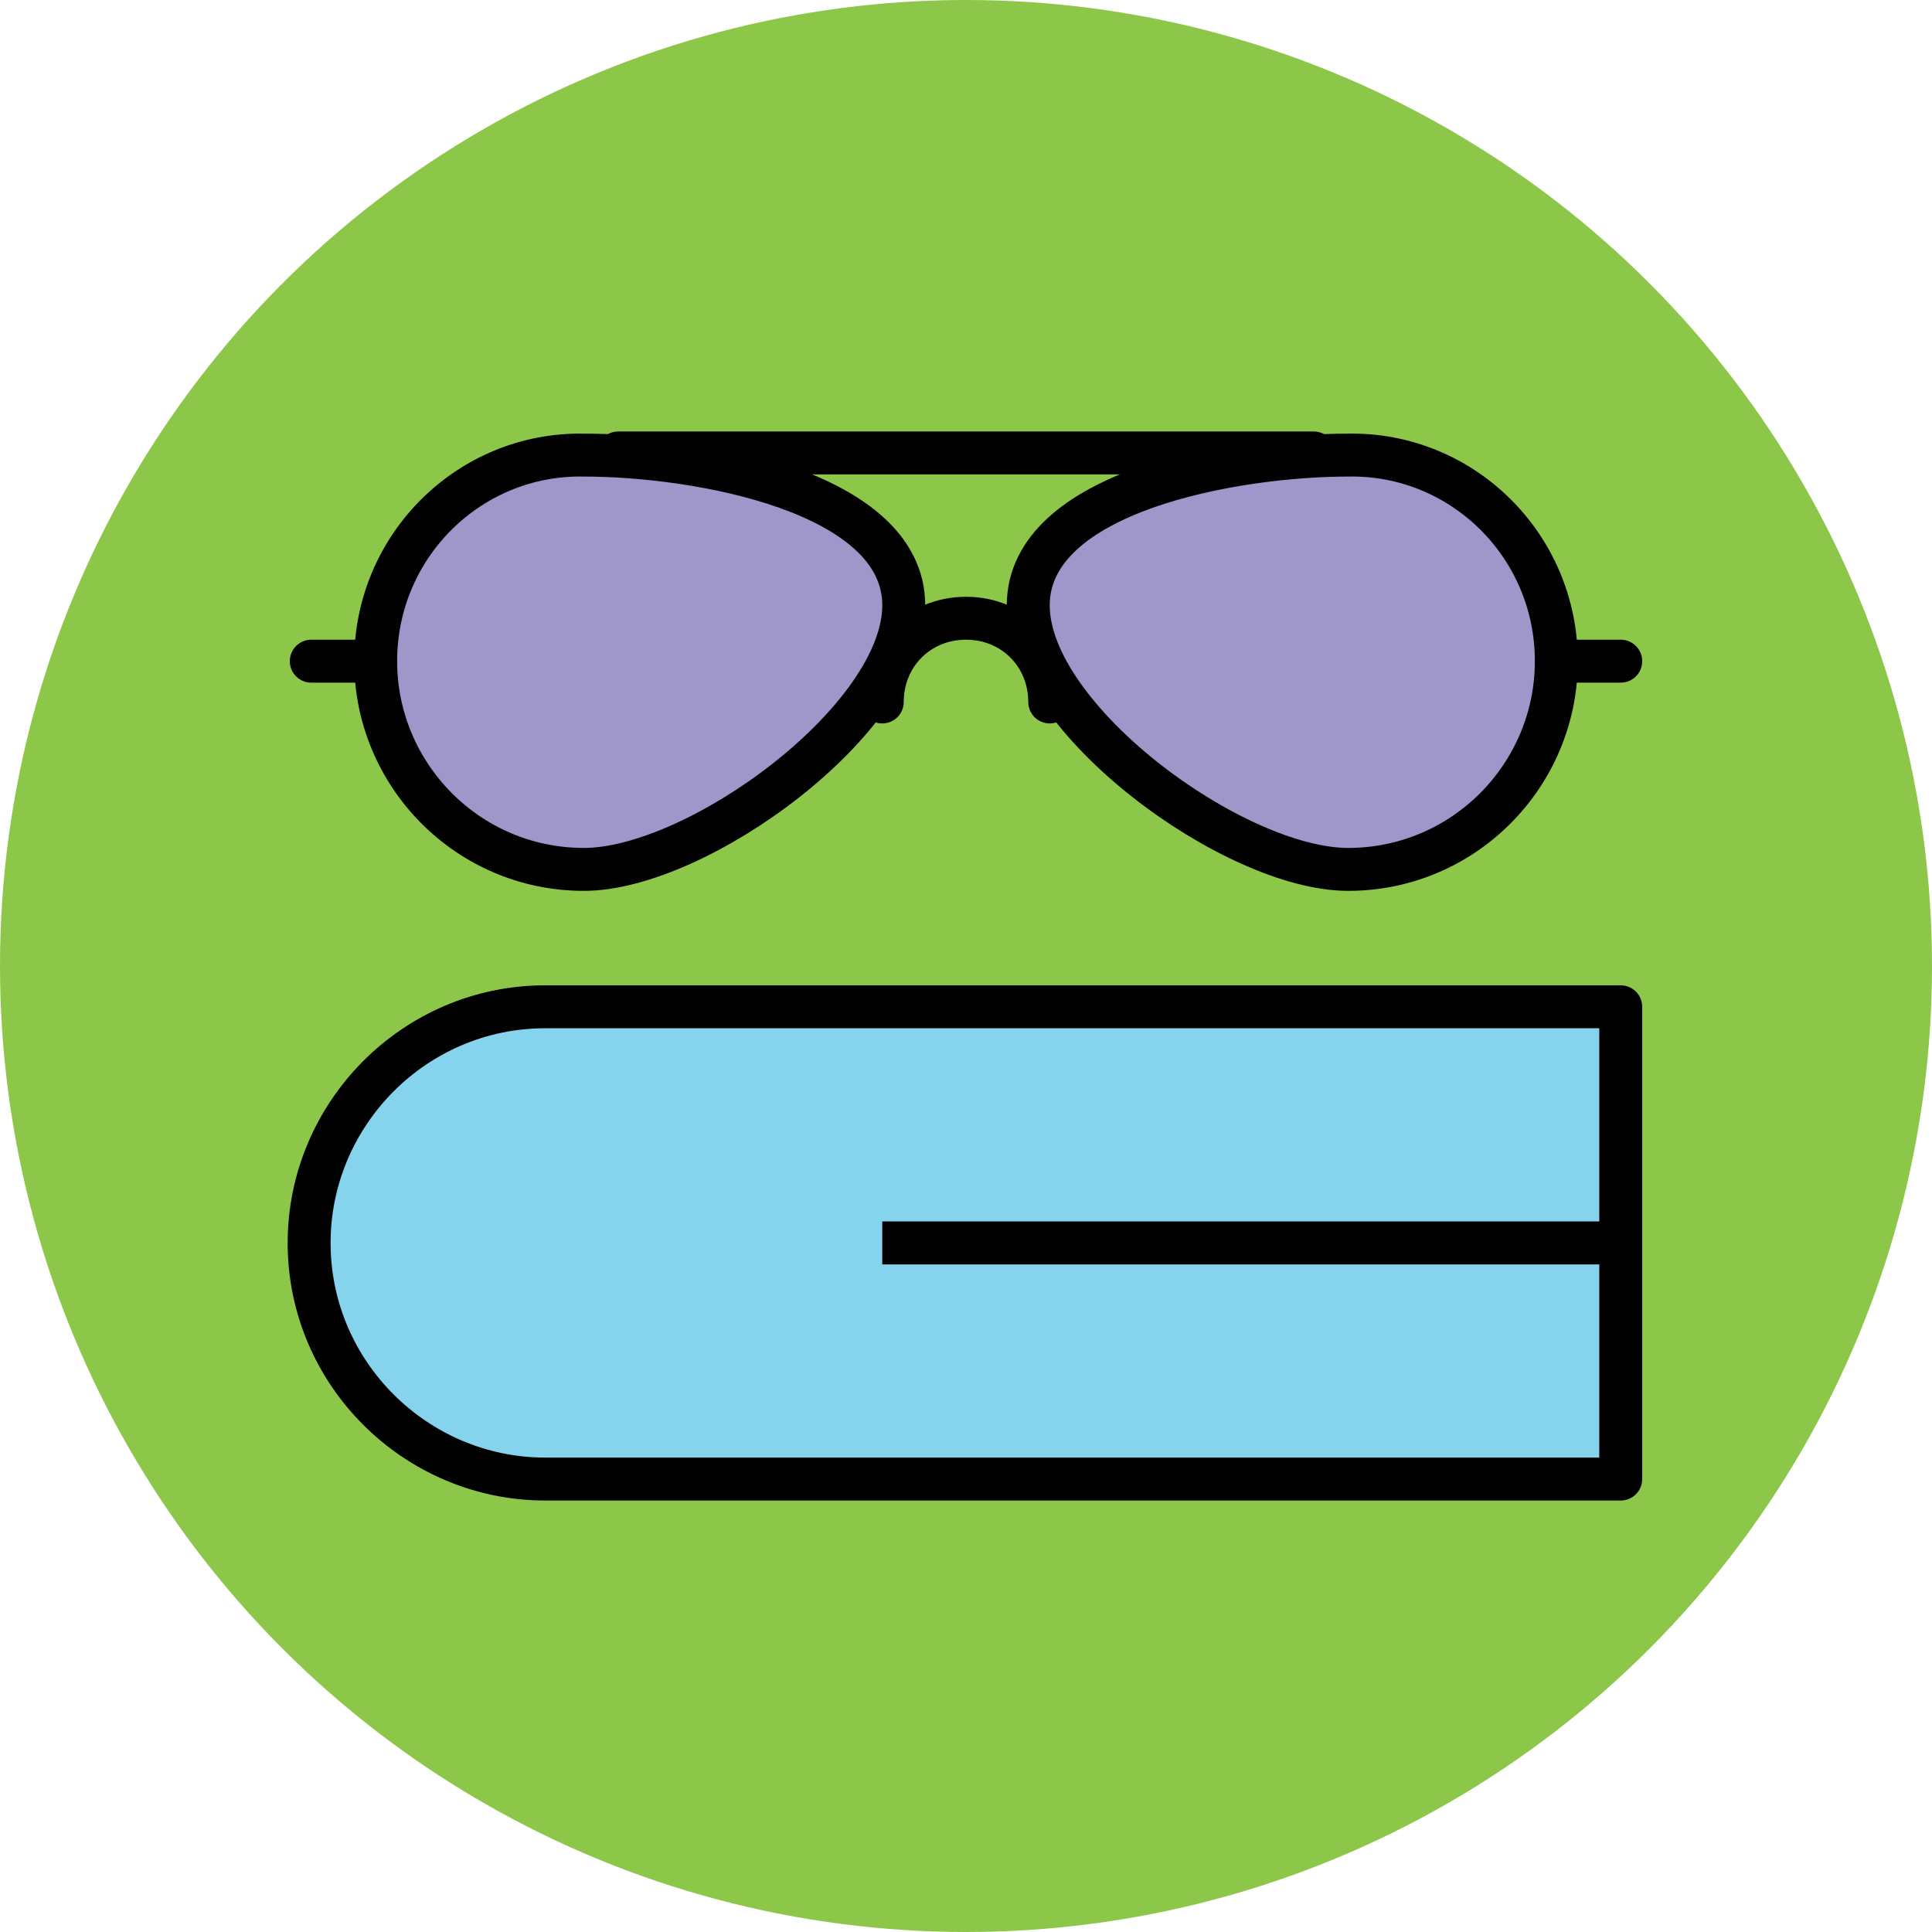
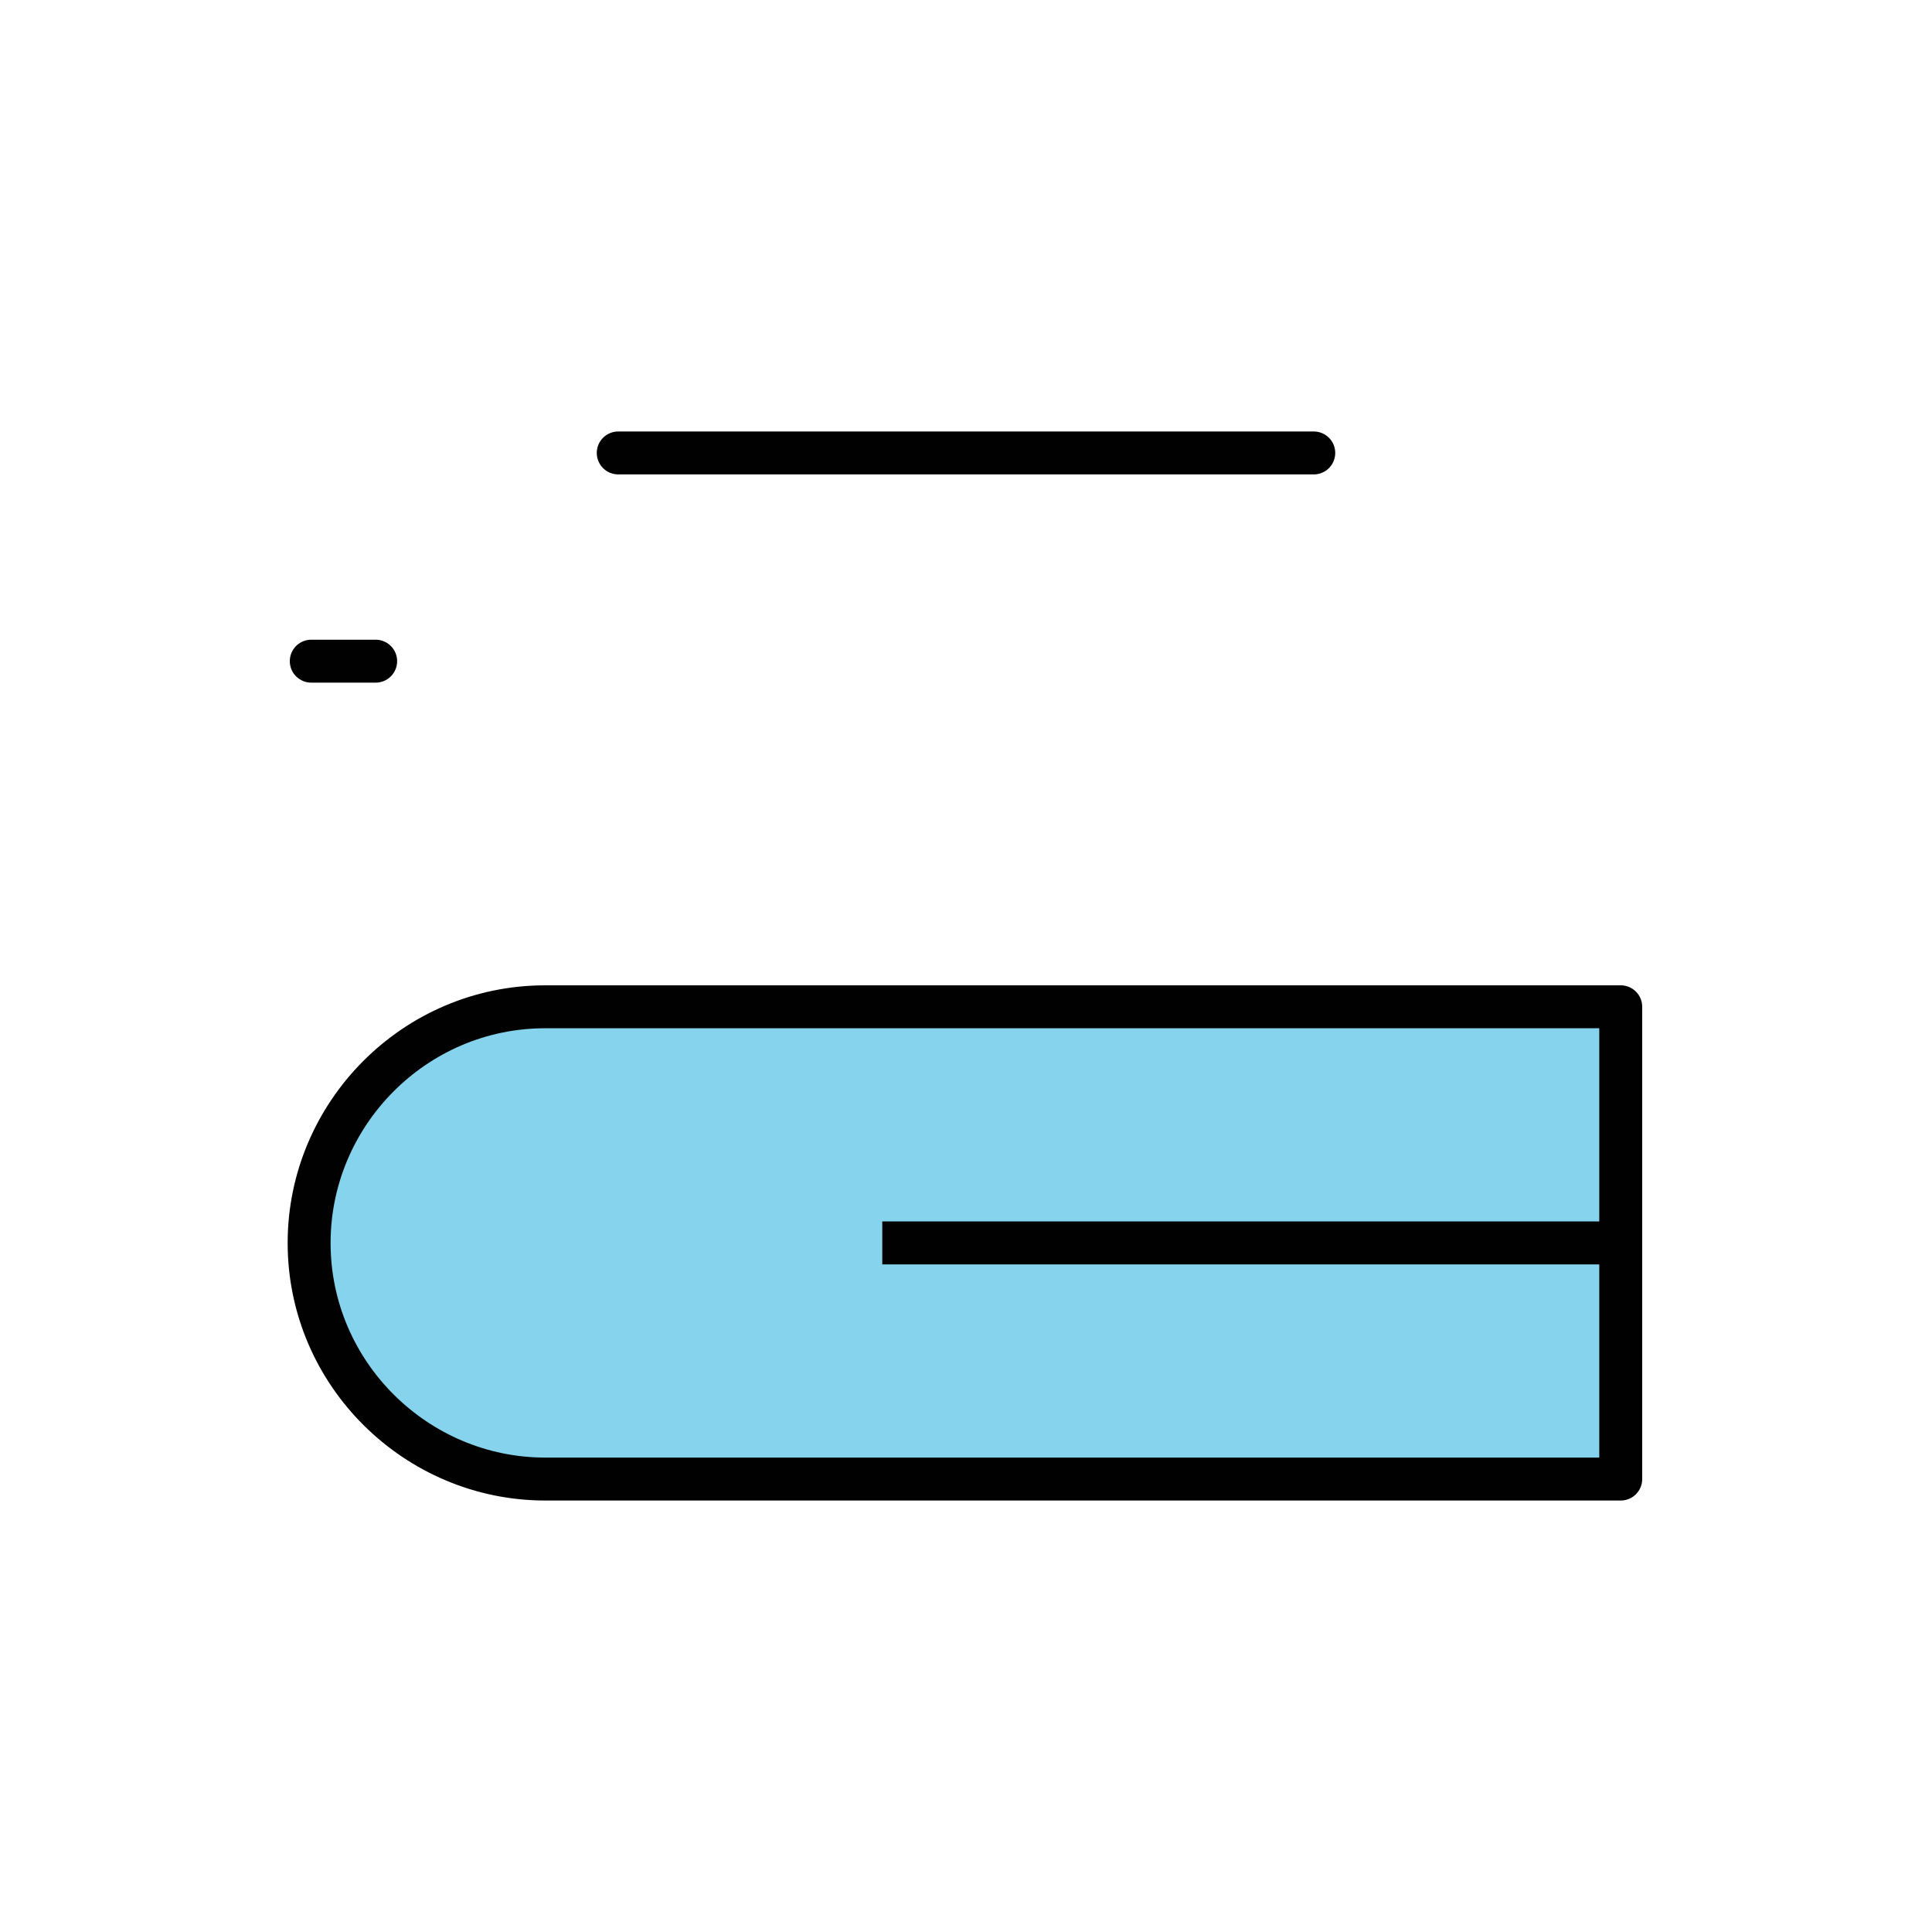
<svg xmlns="http://www.w3.org/2000/svg" version="1.1" id="Layer_1" x="0px" y="0px" viewBox="0 0 90 90" enable-background="new 0 0 90 90" xml:space="preserve">
  <g>
-     <circle fill="#8CC749" cx="45" cy="45" r="45" />
-     <path fill="#85D3EC" stroke="#010101" stroke-width="2" stroke-linejoin="round" stroke-miterlimit="10" d="M75.5,68.9H25.4   c-6,0-11-4.9-11-11l0,0c0-6,4.9-11,11-11h50.1V68.9z" />
+     <path fill="#85D3EC" stroke="#010101" stroke-width="2" stroke-linejoin="round" stroke-miterlimit="10" d="M75.5,68.9H25.4   c-6,0-11-4.9-11-11l0,0c0-6,4.9-11,11-11h50.1z" />
    <line fill="#E45543" stroke="#010101" stroke-width="2" stroke-linejoin="round" stroke-miterlimit="10" x1="75.5" y1="57.9" x2="41.1" y2="57.9" />
    <g>
-       <path fill="#9F96C9" stroke="#010101" stroke-width="2" stroke-linejoin="round" stroke-miterlimit="10" d="M72.5,30.8    c0,5.3-4.3,9.7-9.7,9.7c-5.3,0-14.9-7-14.9-12.3c0-5.3,9.6-7,14.9-7C68.1,21.1,72.5,25.4,72.5,30.8z" />
-       <path fill="#9F96C9" stroke="#010101" stroke-width="2" stroke-linejoin="round" stroke-miterlimit="10" d="M17.5,30.8    c0,5.3,4.3,9.7,9.7,9.7c5.3,0,14.9-7,14.9-12.3c0-5.3-9.6-7-14.9-7C21.9,21.1,17.5,25.4,17.5,30.8z" />
-     </g>
-     <path fill="none" stroke="#010101" stroke-width="2" stroke-linecap="round" stroke-linejoin="round" stroke-miterlimit="10" d="   M41.1,32.7c0-2.2,1.7-3.9,3.9-3.9s3.9,1.7,3.9,3.9" />
+       </g>
    <line fill="none" stroke="#010101" stroke-width="2" stroke-linecap="round" stroke-linejoin="round" stroke-miterlimit="10" x1="28.8" y1="21.1" x2="61.2" y2="21.1" />
    <g>
-       <line fill="none" stroke="#010101" stroke-width="2" stroke-linecap="round" stroke-linejoin="round" stroke-miterlimit="10" x1="72.5" y1="30.8" x2="75.5" y2="30.8" />
      <line fill="none" stroke="#010101" stroke-width="2" stroke-linecap="round" stroke-linejoin="round" stroke-miterlimit="10" x1="14.5" y1="30.8" x2="17.5" y2="30.8" />
    </g>
  </g>
</svg>